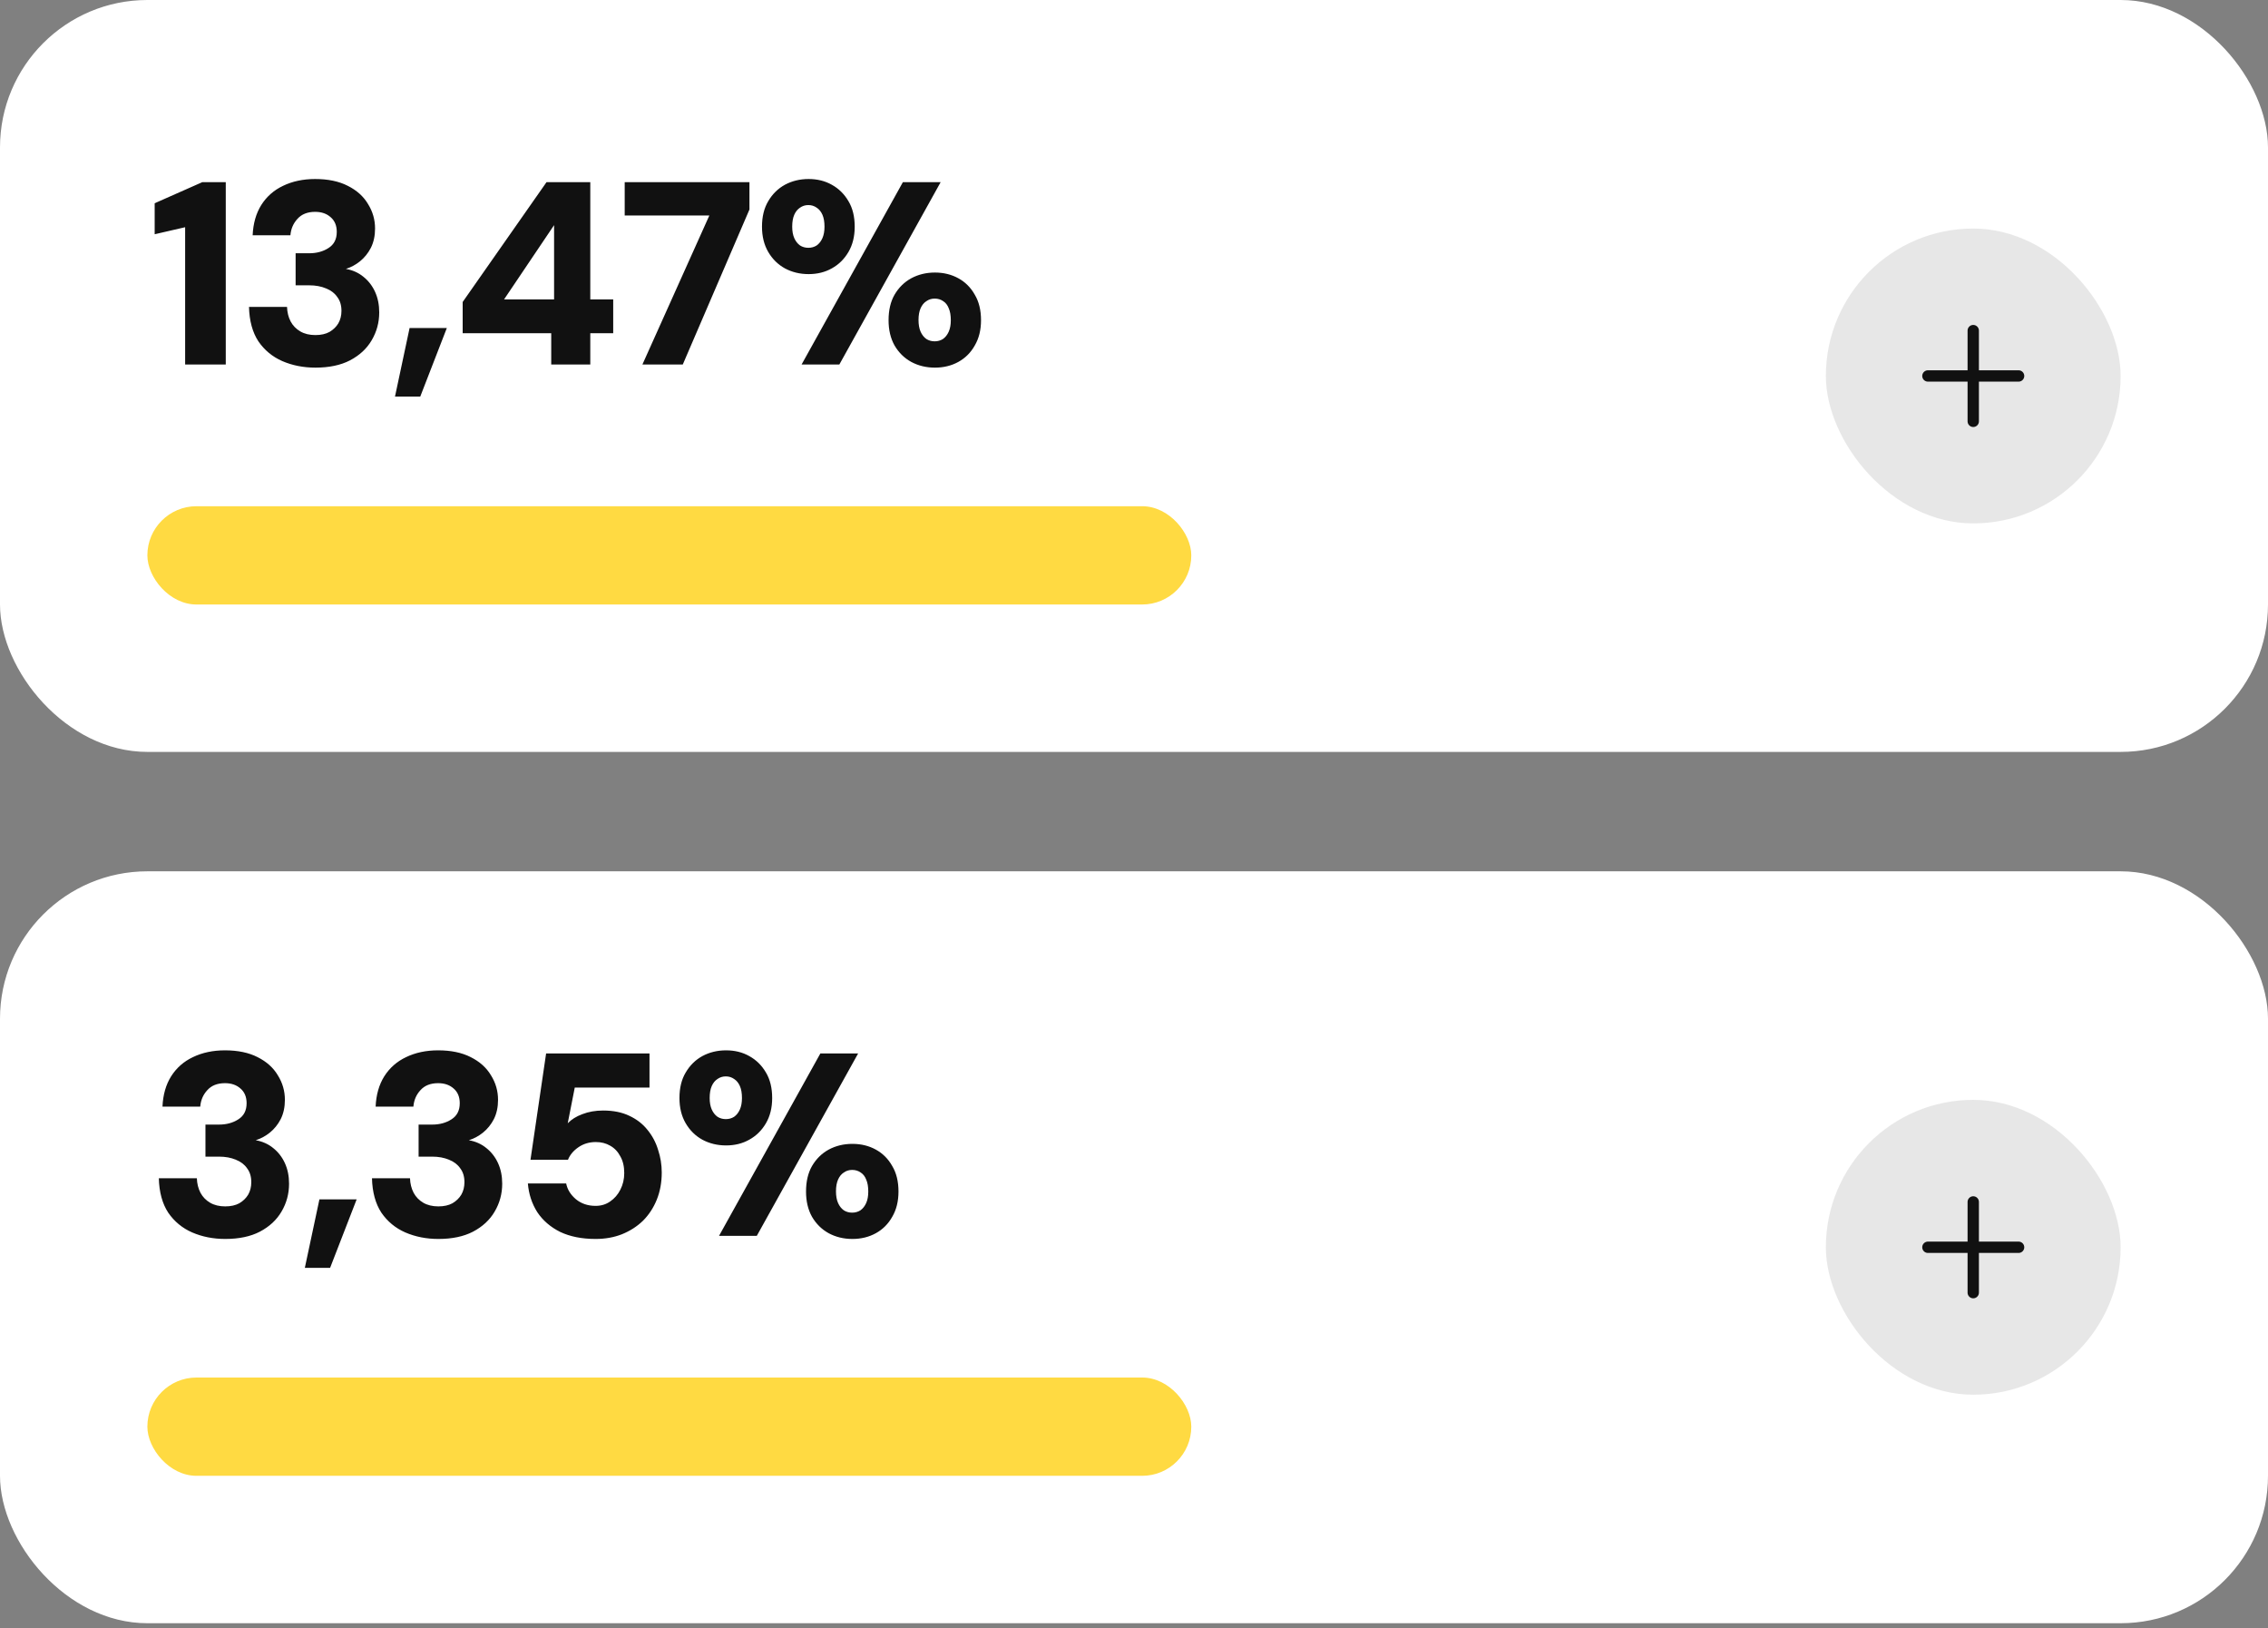
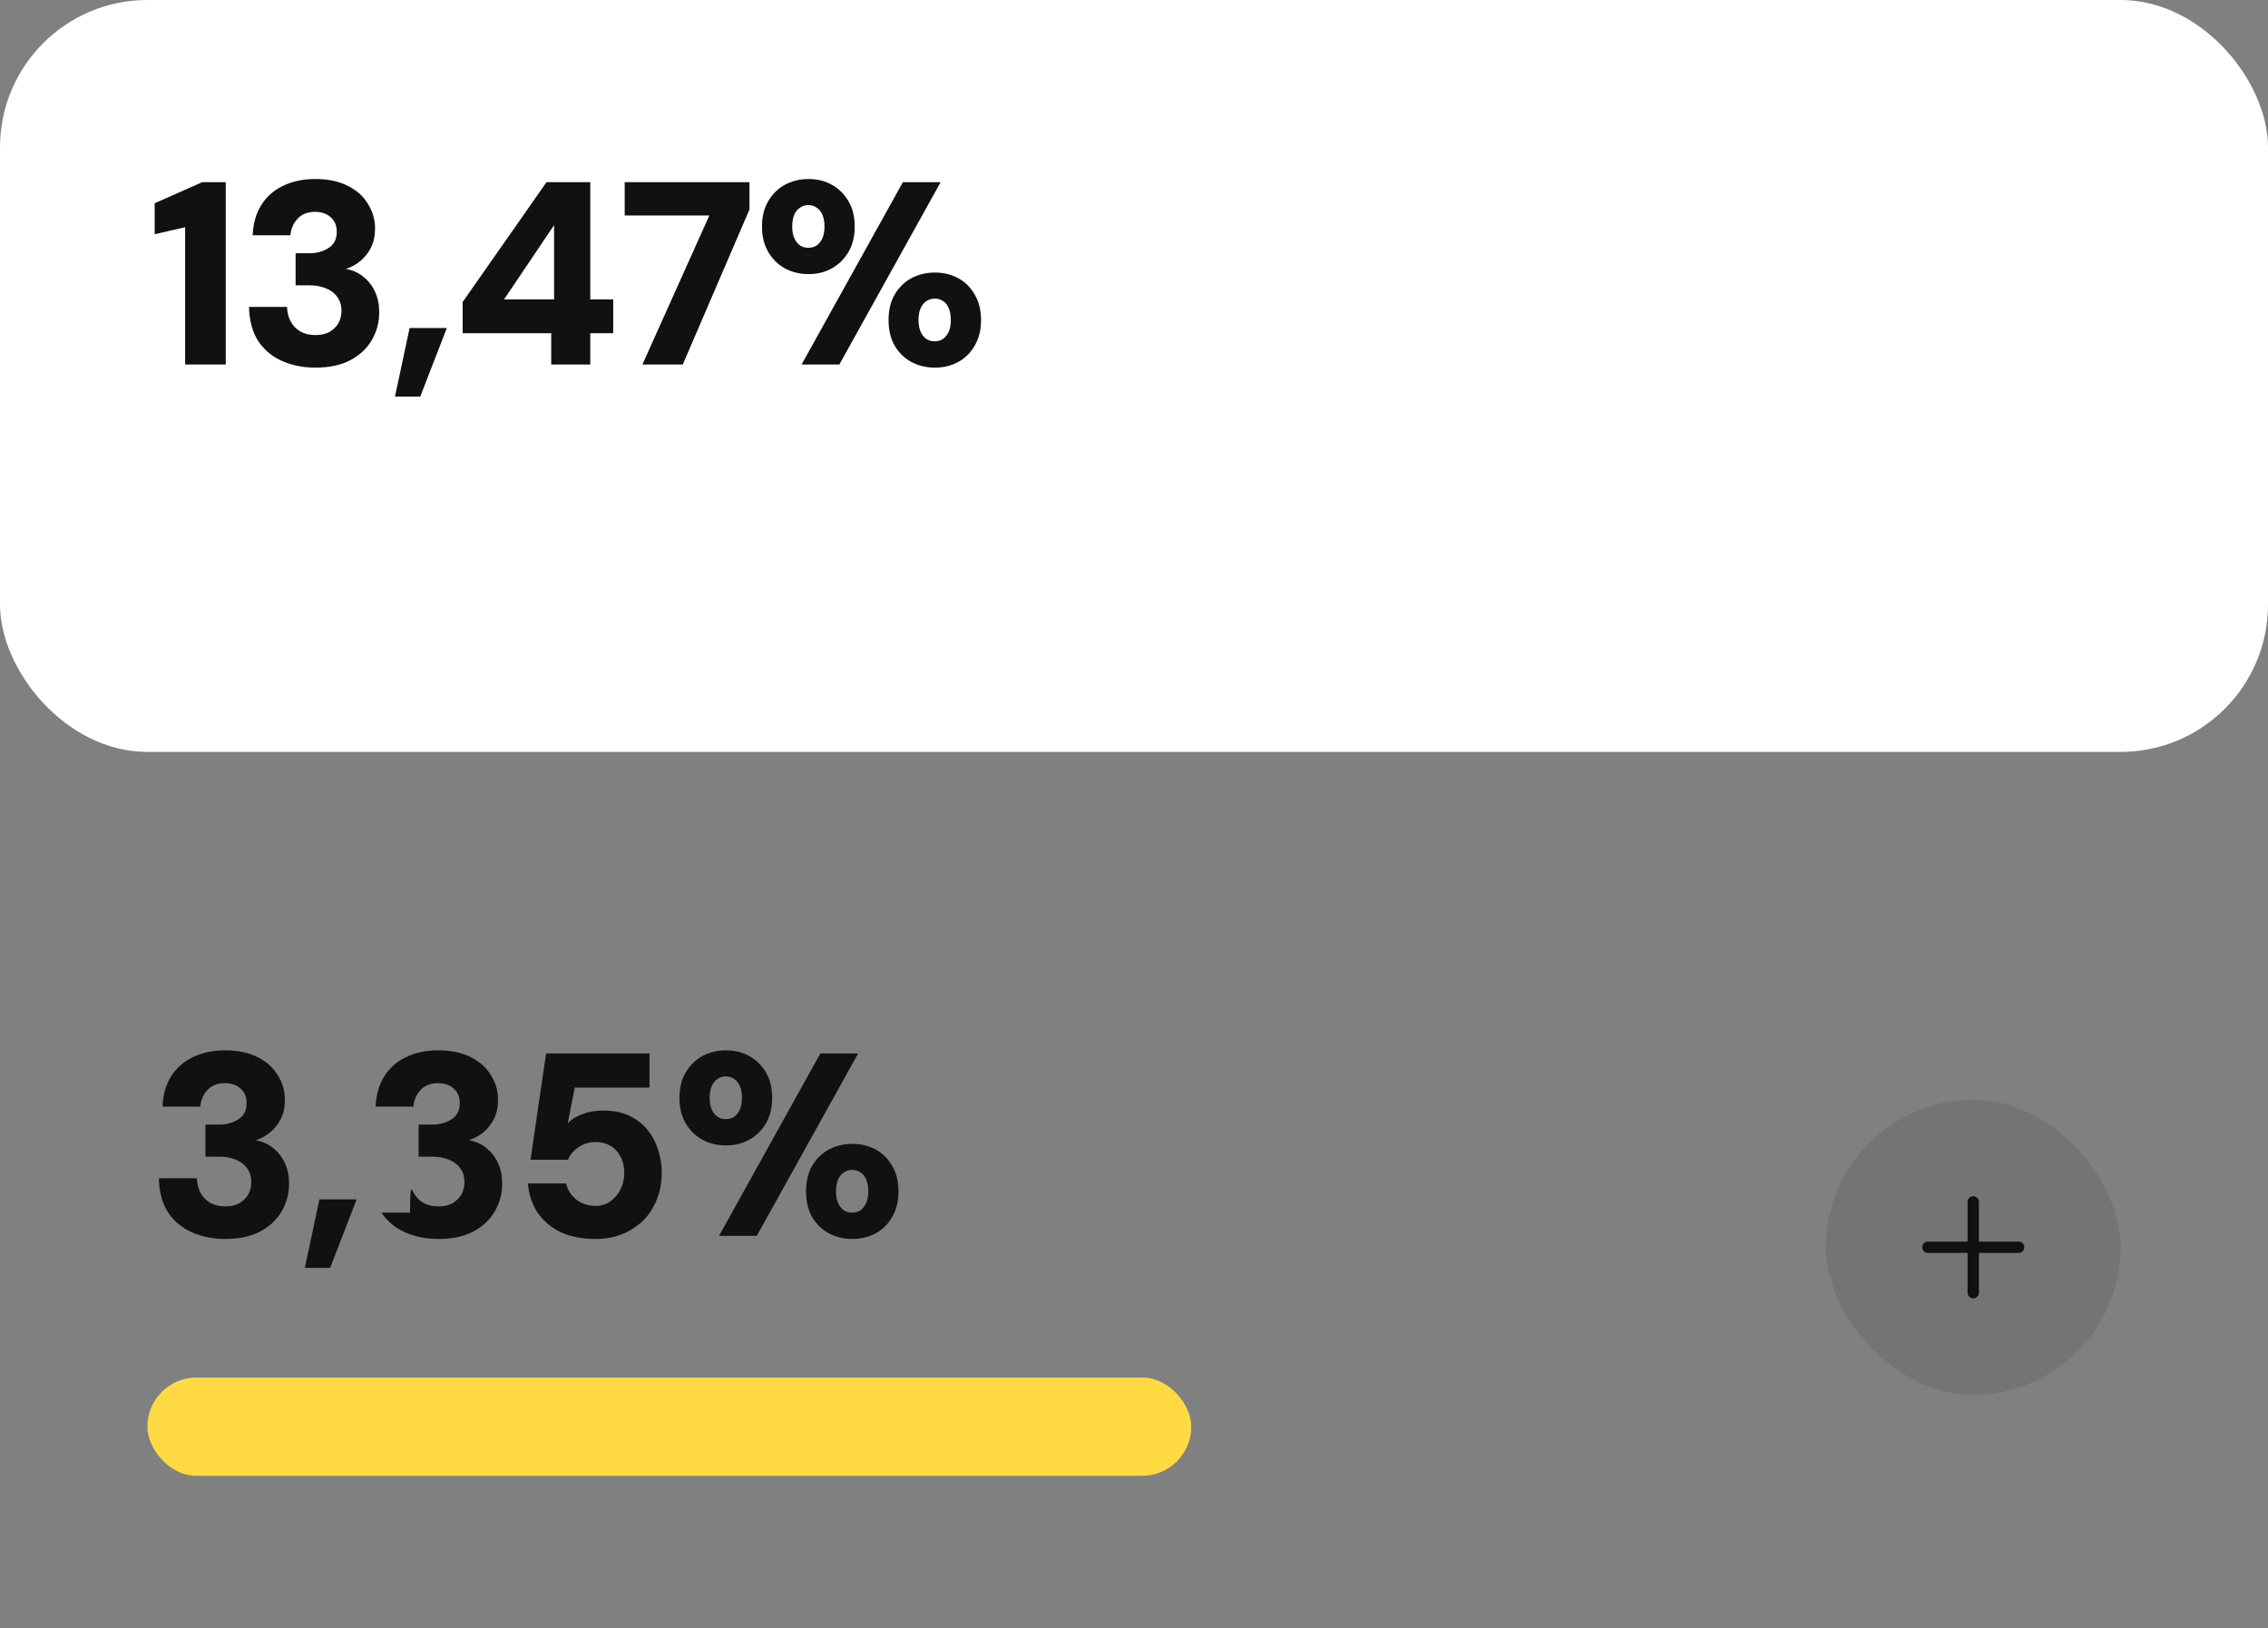
<svg xmlns="http://www.w3.org/2000/svg" width="209" height="150" viewBox="0 0 209 150" fill="none">
  <rect x="0" y="0" width="209" height="150" fill="#808080" stroke="none" />
  <rect width="209" height="69.269" rx="13.581" fill="white" />
  <path d="M17.061 33.58V20.932L14.253 21.58V18.724L18.645 16.78H20.805V33.58H17.061ZM29.066 33.868C27.962 33.868 26.946 33.668 26.018 33.268C25.106 32.868 24.37 32.26 23.81 31.444C23.266 30.612 22.978 29.556 22.946 28.276H26.45C26.466 28.772 26.578 29.22 26.786 29.62C26.994 30.004 27.29 30.308 27.674 30.532C28.058 30.756 28.522 30.868 29.066 30.868C29.578 30.868 30.01 30.772 30.362 30.58C30.714 30.372 30.986 30.108 31.178 29.788C31.37 29.452 31.466 29.068 31.466 28.636C31.466 28.124 31.338 27.7 31.082 27.364C30.842 27.012 30.498 26.748 30.05 26.572C29.602 26.38 29.082 26.284 28.49 26.284H27.242V23.332H28.49C29.178 23.332 29.77 23.172 30.266 22.852C30.778 22.532 31.034 22.036 31.034 21.364C31.034 20.788 30.85 20.34 30.482 20.02C30.114 19.684 29.634 19.516 29.042 19.516C28.338 19.516 27.794 19.732 27.41 20.164C27.026 20.58 26.81 21.084 26.762 21.676H23.282C23.33 20.588 23.594 19.66 24.074 18.892C24.57 18.108 25.242 17.516 26.09 17.116C26.954 16.7 27.938 16.492 29.042 16.492C30.226 16.492 31.226 16.7 32.042 17.116C32.874 17.532 33.498 18.092 33.914 18.796C34.346 19.484 34.562 20.236 34.562 21.052C34.562 21.724 34.434 22.316 34.178 22.828C33.922 23.324 33.586 23.74 33.17 24.076C32.77 24.396 32.338 24.628 31.874 24.772C32.498 24.884 33.034 25.124 33.482 25.492C33.946 25.86 34.306 26.324 34.562 26.884C34.818 27.444 34.946 28.076 34.946 28.78C34.946 29.708 34.714 30.564 34.25 31.348C33.802 32.116 33.138 32.732 32.258 33.196C31.394 33.644 30.33 33.868 29.066 33.868ZM36.4 36.532L37.744 30.22H41.176L38.728 36.532H36.4ZM50.796 33.58V30.7H42.636V27.82L50.364 16.78H54.396V27.58H56.508V30.7H54.396V33.58H50.796ZM46.452 27.58H51.06V20.74L46.452 27.58ZM59.199 33.58L65.367 19.852H57.567V16.78H69.063V19.3L62.919 33.58H59.199ZM73.867 33.58L83.203 16.78H86.683L77.347 33.58H73.867ZM86.155 33.868C85.355 33.868 84.627 33.692 83.971 33.34C83.331 32.988 82.819 32.484 82.435 31.828C82.067 31.172 81.883 30.396 81.883 29.5C81.883 28.572 82.067 27.788 82.435 27.148C82.819 26.492 83.331 25.988 83.971 25.636C84.627 25.284 85.355 25.108 86.155 25.108C86.955 25.108 87.675 25.284 88.315 25.636C88.955 25.988 89.459 26.492 89.827 27.148C90.211 27.788 90.403 28.572 90.403 29.5C90.403 30.396 90.211 31.172 89.827 31.828C89.459 32.484 88.955 32.988 88.315 33.34C87.675 33.692 86.955 33.868 86.155 33.868ZM86.131 31.444C86.419 31.444 86.675 31.372 86.899 31.228C87.123 31.068 87.299 30.844 87.427 30.556C87.555 30.268 87.619 29.916 87.619 29.5C87.619 29.052 87.555 28.684 87.427 28.396C87.315 28.108 87.147 27.892 86.923 27.748C86.699 27.588 86.435 27.508 86.131 27.508C85.843 27.508 85.587 27.588 85.363 27.748C85.139 27.892 84.963 28.108 84.835 28.396C84.707 28.684 84.643 29.044 84.643 29.476C84.643 29.908 84.707 30.268 84.835 30.556C84.963 30.844 85.139 31.068 85.363 31.228C85.587 31.372 85.843 31.444 86.131 31.444ZM74.515 25.252C73.715 25.252 72.987 25.076 72.331 24.724C71.691 24.372 71.179 23.868 70.795 23.212C70.411 22.556 70.219 21.78 70.219 20.884C70.219 19.956 70.411 19.172 70.795 18.532C71.179 17.876 71.691 17.372 72.331 17.02C72.987 16.668 73.715 16.492 74.515 16.492C75.315 16.492 76.027 16.668 76.651 17.02C77.291 17.372 77.803 17.876 78.187 18.532C78.571 19.172 78.763 19.956 78.763 20.884C78.763 21.78 78.571 22.556 78.187 23.212C77.803 23.868 77.291 24.372 76.651 24.724C76.027 25.076 75.315 25.252 74.515 25.252ZM74.491 22.828C74.779 22.828 75.035 22.756 75.259 22.612C75.483 22.452 75.659 22.228 75.787 21.94C75.915 21.652 75.979 21.3 75.979 20.884C75.979 20.436 75.915 20.068 75.787 19.78C75.659 19.492 75.483 19.276 75.259 19.132C75.035 18.972 74.779 18.892 74.491 18.892C74.203 18.892 73.947 18.972 73.723 19.132C73.499 19.276 73.323 19.492 73.195 19.78C73.067 20.068 73.003 20.436 73.003 20.884C73.003 21.3 73.067 21.652 73.195 21.94C73.323 22.228 73.499 22.452 73.723 22.612C73.947 22.756 74.203 22.828 74.491 22.828Z" fill="#111111" />
-   <rect x="13.581" y="46.635" width="96.198" height="9.054" rx="4.527" fill="#FFDA42" />
-   <rect x="168.257" y="21.055" width="27.162" height="27.162" rx="13.581" fill="#111111" fill-opacity="0.1" />
-   <path d="M177.66 34.635H186.017" stroke="#111111" stroke-width="1.045" stroke-linecap="round" stroke-linejoin="round" />
-   <path d="M181.838 38.815V30.457" stroke="#111111" stroke-width="1.045" stroke-linecap="round" stroke-linejoin="round" />
-   <rect y="80.269" width="209" height="69.269" rx="13.581" fill="white" />
-   <path d="M20.757 114.138C19.653 114.138 18.637 113.938 17.709 113.538C16.797 113.138 16.061 112.53 15.501 111.714C14.957 110.882 14.669 109.826 14.637 108.546H18.141C18.157 109.042 18.269 109.49 18.477 109.89C18.685 110.274 18.981 110.578 19.365 110.802C19.749 111.026 20.213 111.138 20.757 111.138C21.269 111.138 21.701 111.042 22.053 110.85C22.405 110.642 22.677 110.378 22.869 110.058C23.061 109.722 23.157 109.338 23.157 108.906C23.157 108.394 23.029 107.97 22.773 107.634C22.533 107.282 22.189 107.018 21.741 106.842C21.293 106.65 20.773 106.554 20.181 106.554H18.933V103.602H20.181C20.869 103.602 21.461 103.442 21.957 103.122C22.469 102.802 22.725 102.306 22.725 101.634C22.725 101.058 22.541 100.61 22.173 100.29C21.805 99.954 21.325 99.786 20.733 99.786C20.029 99.786 19.485 100.002 19.101 100.434C18.717 100.85 18.501 101.354 18.453 101.946H14.973C15.021 100.858 15.285 99.93 15.765 99.162C16.261 98.378 16.933 97.786 17.781 97.386C18.645 96.97 19.629 96.762 20.733 96.762C21.917 96.762 22.917 96.97 23.733 97.386C24.565 97.802 25.189 98.362 25.605 99.066C26.037 99.754 26.253 100.506 26.253 101.322C26.253 101.994 26.125 102.586 25.869 103.098C25.613 103.594 25.277 104.01 24.861 104.346C24.461 104.666 24.029 104.898 23.565 105.042C24.189 105.154 24.725 105.394 25.173 105.762C25.637 106.13 25.997 106.594 26.253 107.154C26.509 107.714 26.637 108.346 26.637 109.05C26.637 109.978 26.405 110.834 25.941 111.618C25.493 112.386 24.829 113.002 23.949 113.466C23.085 113.914 22.021 114.138 20.757 114.138ZM28.091 116.802L29.435 110.49H32.867L30.419 116.802H28.091ZM40.399 114.138C39.295 114.138 38.279 113.938 37.351 113.538C36.439 113.138 35.703 112.53 35.143 111.714C34.599 110.882 34.311 109.826 34.279 108.546H37.783C37.799 109.042 37.911 109.49 38.119 109.89C38.327 110.274 38.623 110.578 39.007 110.802C39.391 111.026 39.855 111.138 40.399 111.138C40.911 111.138 41.343 111.042 41.695 110.85C42.047 110.642 42.319 110.378 42.511 110.058C42.703 109.722 42.799 109.338 42.799 108.906C42.799 108.394 42.671 107.97 42.415 107.634C42.175 107.282 41.831 107.018 41.383 106.842C40.935 106.65 40.415 106.554 39.823 106.554H38.575V103.602H39.823C40.511 103.602 41.103 103.442 41.599 103.122C42.111 102.802 42.367 102.306 42.367 101.634C42.367 101.058 42.183 100.61 41.815 100.29C41.447 99.954 40.967 99.786 40.375 99.786C39.671 99.786 39.127 100.002 38.743 100.434C38.359 100.85 38.143 101.354 38.095 101.946H34.615C34.663 100.858 34.927 99.93 35.407 99.162C35.903 98.378 36.575 97.786 37.423 97.386C38.287 96.97 39.271 96.762 40.375 96.762C41.559 96.762 42.559 96.97 43.375 97.386C44.207 97.802 44.831 98.362 45.247 99.066C45.679 99.754 45.895 100.506 45.895 101.322C45.895 101.994 45.767 102.586 45.511 103.098C45.255 103.594 44.919 104.01 44.503 104.346C44.103 104.666 43.671 104.898 43.207 105.042C43.831 105.154 44.367 105.394 44.815 105.762C45.279 106.13 45.639 106.594 45.895 107.154C46.151 107.714 46.279 108.346 46.279 109.05C46.279 109.978 46.047 110.834 45.583 111.618C45.135 112.386 44.471 113.002 43.591 113.466C42.727 113.914 41.663 114.138 40.399 114.138ZM54.885 114.138C53.621 114.138 52.533 113.922 51.621 113.49C50.725 113.042 50.021 112.434 49.509 111.666C49.013 110.882 48.725 110.002 48.645 109.026H52.173C52.285 109.586 52.589 110.074 53.085 110.49C53.581 110.89 54.181 111.09 54.885 111.09C55.397 111.09 55.845 110.954 56.229 110.682C56.629 110.41 56.941 110.05 57.165 109.602C57.405 109.138 57.525 108.626 57.525 108.066C57.525 107.458 57.405 106.946 57.165 106.53C56.941 106.098 56.629 105.77 56.229 105.546C55.845 105.322 55.405 105.21 54.909 105.21C54.301 105.21 53.765 105.37 53.301 105.69C52.837 106.01 52.517 106.394 52.341 106.842H48.885L50.325 97.05H59.853V100.194H52.965L52.317 103.482C52.653 103.13 53.101 102.85 53.661 102.642C54.237 102.418 54.877 102.306 55.581 102.306C56.509 102.306 57.309 102.466 57.981 102.786C58.669 103.106 59.229 103.538 59.661 104.082C60.109 104.626 60.437 105.242 60.645 105.93C60.869 106.602 60.981 107.298 60.981 108.018C60.981 108.93 60.829 109.762 60.525 110.514C60.221 111.266 59.797 111.914 59.253 112.458C58.709 112.986 58.061 113.402 57.309 113.706C56.573 113.994 55.765 114.138 54.885 114.138ZM66.261 113.85L75.597 97.05H79.077L69.741 113.85H66.261ZM78.549 114.138C77.749 114.138 77.021 113.962 76.365 113.61C75.725 113.258 75.213 112.754 74.829 112.098C74.461 111.442 74.277 110.666 74.277 109.77C74.277 108.842 74.461 108.058 74.829 107.418C75.213 106.762 75.725 106.258 76.365 105.906C77.021 105.554 77.749 105.378 78.549 105.378C79.349 105.378 80.069 105.554 80.709 105.906C81.349 106.258 81.853 106.762 82.221 107.418C82.605 108.058 82.797 108.842 82.797 109.77C82.797 110.666 82.605 111.442 82.221 112.098C81.853 112.754 81.349 113.258 80.709 113.61C80.069 113.962 79.349 114.138 78.549 114.138ZM78.525 111.714C78.813 111.714 79.069 111.642 79.293 111.498C79.517 111.338 79.693 111.114 79.821 110.826C79.949 110.538 80.013 110.186 80.013 109.77C80.013 109.322 79.949 108.954 79.821 108.666C79.709 108.378 79.541 108.162 79.317 108.018C79.093 107.858 78.829 107.778 78.525 107.778C78.237 107.778 77.981 107.858 77.757 108.018C77.533 108.162 77.357 108.378 77.229 108.666C77.101 108.954 77.037 109.314 77.037 109.746C77.037 110.178 77.101 110.538 77.229 110.826C77.357 111.114 77.533 111.338 77.757 111.498C77.981 111.642 78.237 111.714 78.525 111.714ZM66.909 105.522C66.109 105.522 65.381 105.346 64.725 104.994C64.085 104.642 63.573 104.138 63.189 103.482C62.805 102.826 62.613 102.05 62.613 101.154C62.613 100.226 62.805 99.442 63.189 98.802C63.573 98.146 64.085 97.642 64.725 97.29C65.381 96.938 66.109 96.762 66.909 96.762C67.709 96.762 68.421 96.938 69.045 97.29C69.685 97.642 70.197 98.146 70.581 98.802C70.965 99.442 71.157 100.226 71.157 101.154C71.157 102.05 70.965 102.826 70.581 103.482C70.197 104.138 69.685 104.642 69.045 104.994C68.421 105.346 67.709 105.522 66.909 105.522ZM66.885 103.098C67.173 103.098 67.429 103.026 67.653 102.882C67.877 102.722 68.053 102.498 68.181 102.21C68.309 101.922 68.373 101.57 68.373 101.154C68.373 100.706 68.309 100.338 68.181 100.05C68.053 99.762 67.877 99.546 67.653 99.402C67.429 99.242 67.173 99.162 66.885 99.162C66.597 99.162 66.341 99.242 66.117 99.402C65.893 99.546 65.717 99.762 65.589 100.05C65.461 100.338 65.397 100.706 65.397 101.154C65.397 101.57 65.461 101.922 65.589 102.21C65.717 102.498 65.893 102.722 66.117 102.882C66.341 103.026 66.597 103.098 66.885 103.098Z" fill="#111111" />
+   <path d="M20.757 114.138C19.653 114.138 18.637 113.938 17.709 113.538C16.797 113.138 16.061 112.53 15.501 111.714C14.957 110.882 14.669 109.826 14.637 108.546H18.141C18.157 109.042 18.269 109.49 18.477 109.89C18.685 110.274 18.981 110.578 19.365 110.802C19.749 111.026 20.213 111.138 20.757 111.138C21.269 111.138 21.701 111.042 22.053 110.85C22.405 110.642 22.677 110.378 22.869 110.058C23.061 109.722 23.157 109.338 23.157 108.906C23.157 108.394 23.029 107.97 22.773 107.634C22.533 107.282 22.189 107.018 21.741 106.842C21.293 106.65 20.773 106.554 20.181 106.554H18.933V103.602H20.181C20.869 103.602 21.461 103.442 21.957 103.122C22.469 102.802 22.725 102.306 22.725 101.634C22.725 101.058 22.541 100.61 22.173 100.29C21.805 99.954 21.325 99.786 20.733 99.786C20.029 99.786 19.485 100.002 19.101 100.434C18.717 100.85 18.501 101.354 18.453 101.946H14.973C15.021 100.858 15.285 99.93 15.765 99.162C16.261 98.378 16.933 97.786 17.781 97.386C18.645 96.97 19.629 96.762 20.733 96.762C21.917 96.762 22.917 96.97 23.733 97.386C24.565 97.802 25.189 98.362 25.605 99.066C26.037 99.754 26.253 100.506 26.253 101.322C26.253 101.994 26.125 102.586 25.869 103.098C25.613 103.594 25.277 104.01 24.861 104.346C24.461 104.666 24.029 104.898 23.565 105.042C24.189 105.154 24.725 105.394 25.173 105.762C25.637 106.13 25.997 106.594 26.253 107.154C26.509 107.714 26.637 108.346 26.637 109.05C26.637 109.978 26.405 110.834 25.941 111.618C25.493 112.386 24.829 113.002 23.949 113.466C23.085 113.914 22.021 114.138 20.757 114.138ZM28.091 116.802L29.435 110.49H32.867L30.419 116.802H28.091ZM40.399 114.138C39.295 114.138 38.279 113.938 37.351 113.538C36.439 113.138 35.703 112.53 35.143 111.714H37.783C37.799 109.042 37.911 109.49 38.119 109.89C38.327 110.274 38.623 110.578 39.007 110.802C39.391 111.026 39.855 111.138 40.399 111.138C40.911 111.138 41.343 111.042 41.695 110.85C42.047 110.642 42.319 110.378 42.511 110.058C42.703 109.722 42.799 109.338 42.799 108.906C42.799 108.394 42.671 107.97 42.415 107.634C42.175 107.282 41.831 107.018 41.383 106.842C40.935 106.65 40.415 106.554 39.823 106.554H38.575V103.602H39.823C40.511 103.602 41.103 103.442 41.599 103.122C42.111 102.802 42.367 102.306 42.367 101.634C42.367 101.058 42.183 100.61 41.815 100.29C41.447 99.954 40.967 99.786 40.375 99.786C39.671 99.786 39.127 100.002 38.743 100.434C38.359 100.85 38.143 101.354 38.095 101.946H34.615C34.663 100.858 34.927 99.93 35.407 99.162C35.903 98.378 36.575 97.786 37.423 97.386C38.287 96.97 39.271 96.762 40.375 96.762C41.559 96.762 42.559 96.97 43.375 97.386C44.207 97.802 44.831 98.362 45.247 99.066C45.679 99.754 45.895 100.506 45.895 101.322C45.895 101.994 45.767 102.586 45.511 103.098C45.255 103.594 44.919 104.01 44.503 104.346C44.103 104.666 43.671 104.898 43.207 105.042C43.831 105.154 44.367 105.394 44.815 105.762C45.279 106.13 45.639 106.594 45.895 107.154C46.151 107.714 46.279 108.346 46.279 109.05C46.279 109.978 46.047 110.834 45.583 111.618C45.135 112.386 44.471 113.002 43.591 113.466C42.727 113.914 41.663 114.138 40.399 114.138ZM54.885 114.138C53.621 114.138 52.533 113.922 51.621 113.49C50.725 113.042 50.021 112.434 49.509 111.666C49.013 110.882 48.725 110.002 48.645 109.026H52.173C52.285 109.586 52.589 110.074 53.085 110.49C53.581 110.89 54.181 111.09 54.885 111.09C55.397 111.09 55.845 110.954 56.229 110.682C56.629 110.41 56.941 110.05 57.165 109.602C57.405 109.138 57.525 108.626 57.525 108.066C57.525 107.458 57.405 106.946 57.165 106.53C56.941 106.098 56.629 105.77 56.229 105.546C55.845 105.322 55.405 105.21 54.909 105.21C54.301 105.21 53.765 105.37 53.301 105.69C52.837 106.01 52.517 106.394 52.341 106.842H48.885L50.325 97.05H59.853V100.194H52.965L52.317 103.482C52.653 103.13 53.101 102.85 53.661 102.642C54.237 102.418 54.877 102.306 55.581 102.306C56.509 102.306 57.309 102.466 57.981 102.786C58.669 103.106 59.229 103.538 59.661 104.082C60.109 104.626 60.437 105.242 60.645 105.93C60.869 106.602 60.981 107.298 60.981 108.018C60.981 108.93 60.829 109.762 60.525 110.514C60.221 111.266 59.797 111.914 59.253 112.458C58.709 112.986 58.061 113.402 57.309 113.706C56.573 113.994 55.765 114.138 54.885 114.138ZM66.261 113.85L75.597 97.05H79.077L69.741 113.85H66.261ZM78.549 114.138C77.749 114.138 77.021 113.962 76.365 113.61C75.725 113.258 75.213 112.754 74.829 112.098C74.461 111.442 74.277 110.666 74.277 109.77C74.277 108.842 74.461 108.058 74.829 107.418C75.213 106.762 75.725 106.258 76.365 105.906C77.021 105.554 77.749 105.378 78.549 105.378C79.349 105.378 80.069 105.554 80.709 105.906C81.349 106.258 81.853 106.762 82.221 107.418C82.605 108.058 82.797 108.842 82.797 109.77C82.797 110.666 82.605 111.442 82.221 112.098C81.853 112.754 81.349 113.258 80.709 113.61C80.069 113.962 79.349 114.138 78.549 114.138ZM78.525 111.714C78.813 111.714 79.069 111.642 79.293 111.498C79.517 111.338 79.693 111.114 79.821 110.826C79.949 110.538 80.013 110.186 80.013 109.77C80.013 109.322 79.949 108.954 79.821 108.666C79.709 108.378 79.541 108.162 79.317 108.018C79.093 107.858 78.829 107.778 78.525 107.778C78.237 107.778 77.981 107.858 77.757 108.018C77.533 108.162 77.357 108.378 77.229 108.666C77.101 108.954 77.037 109.314 77.037 109.746C77.037 110.178 77.101 110.538 77.229 110.826C77.357 111.114 77.533 111.338 77.757 111.498C77.981 111.642 78.237 111.714 78.525 111.714ZM66.909 105.522C66.109 105.522 65.381 105.346 64.725 104.994C64.085 104.642 63.573 104.138 63.189 103.482C62.805 102.826 62.613 102.05 62.613 101.154C62.613 100.226 62.805 99.442 63.189 98.802C63.573 98.146 64.085 97.642 64.725 97.29C65.381 96.938 66.109 96.762 66.909 96.762C67.709 96.762 68.421 96.938 69.045 97.29C69.685 97.642 70.197 98.146 70.581 98.802C70.965 99.442 71.157 100.226 71.157 101.154C71.157 102.05 70.965 102.826 70.581 103.482C70.197 104.138 69.685 104.642 69.045 104.994C68.421 105.346 67.709 105.522 66.909 105.522ZM66.885 103.098C67.173 103.098 67.429 103.026 67.653 102.882C67.877 102.722 68.053 102.498 68.181 102.21C68.309 101.922 68.373 101.57 68.373 101.154C68.373 100.706 68.309 100.338 68.181 100.05C68.053 99.762 67.877 99.546 67.653 99.402C67.429 99.242 67.173 99.162 66.885 99.162C66.597 99.162 66.341 99.242 66.117 99.402C65.893 99.546 65.717 99.762 65.589 100.05C65.461 100.338 65.397 100.706 65.397 101.154C65.397 101.57 65.461 101.922 65.589 102.21C65.717 102.498 65.893 102.722 66.117 102.882C66.341 103.026 66.597 103.098 66.885 103.098Z" fill="#111111" />
  <rect x="13.581" y="126.904" width="96.198" height="9.054" rx="4.527" fill="#FFDA42" />
  <rect x="168.257" y="101.324" width="27.162" height="27.162" rx="13.581" fill="#111111" fill-opacity="0.1" />
  <path d="M177.66 114.904H186.017" stroke="#111111" stroke-width="1.045" stroke-linecap="round" stroke-linejoin="round" />
  <path d="M181.838 119.084V110.727" stroke="#111111" stroke-width="1.045" stroke-linecap="round" stroke-linejoin="round" />
</svg>